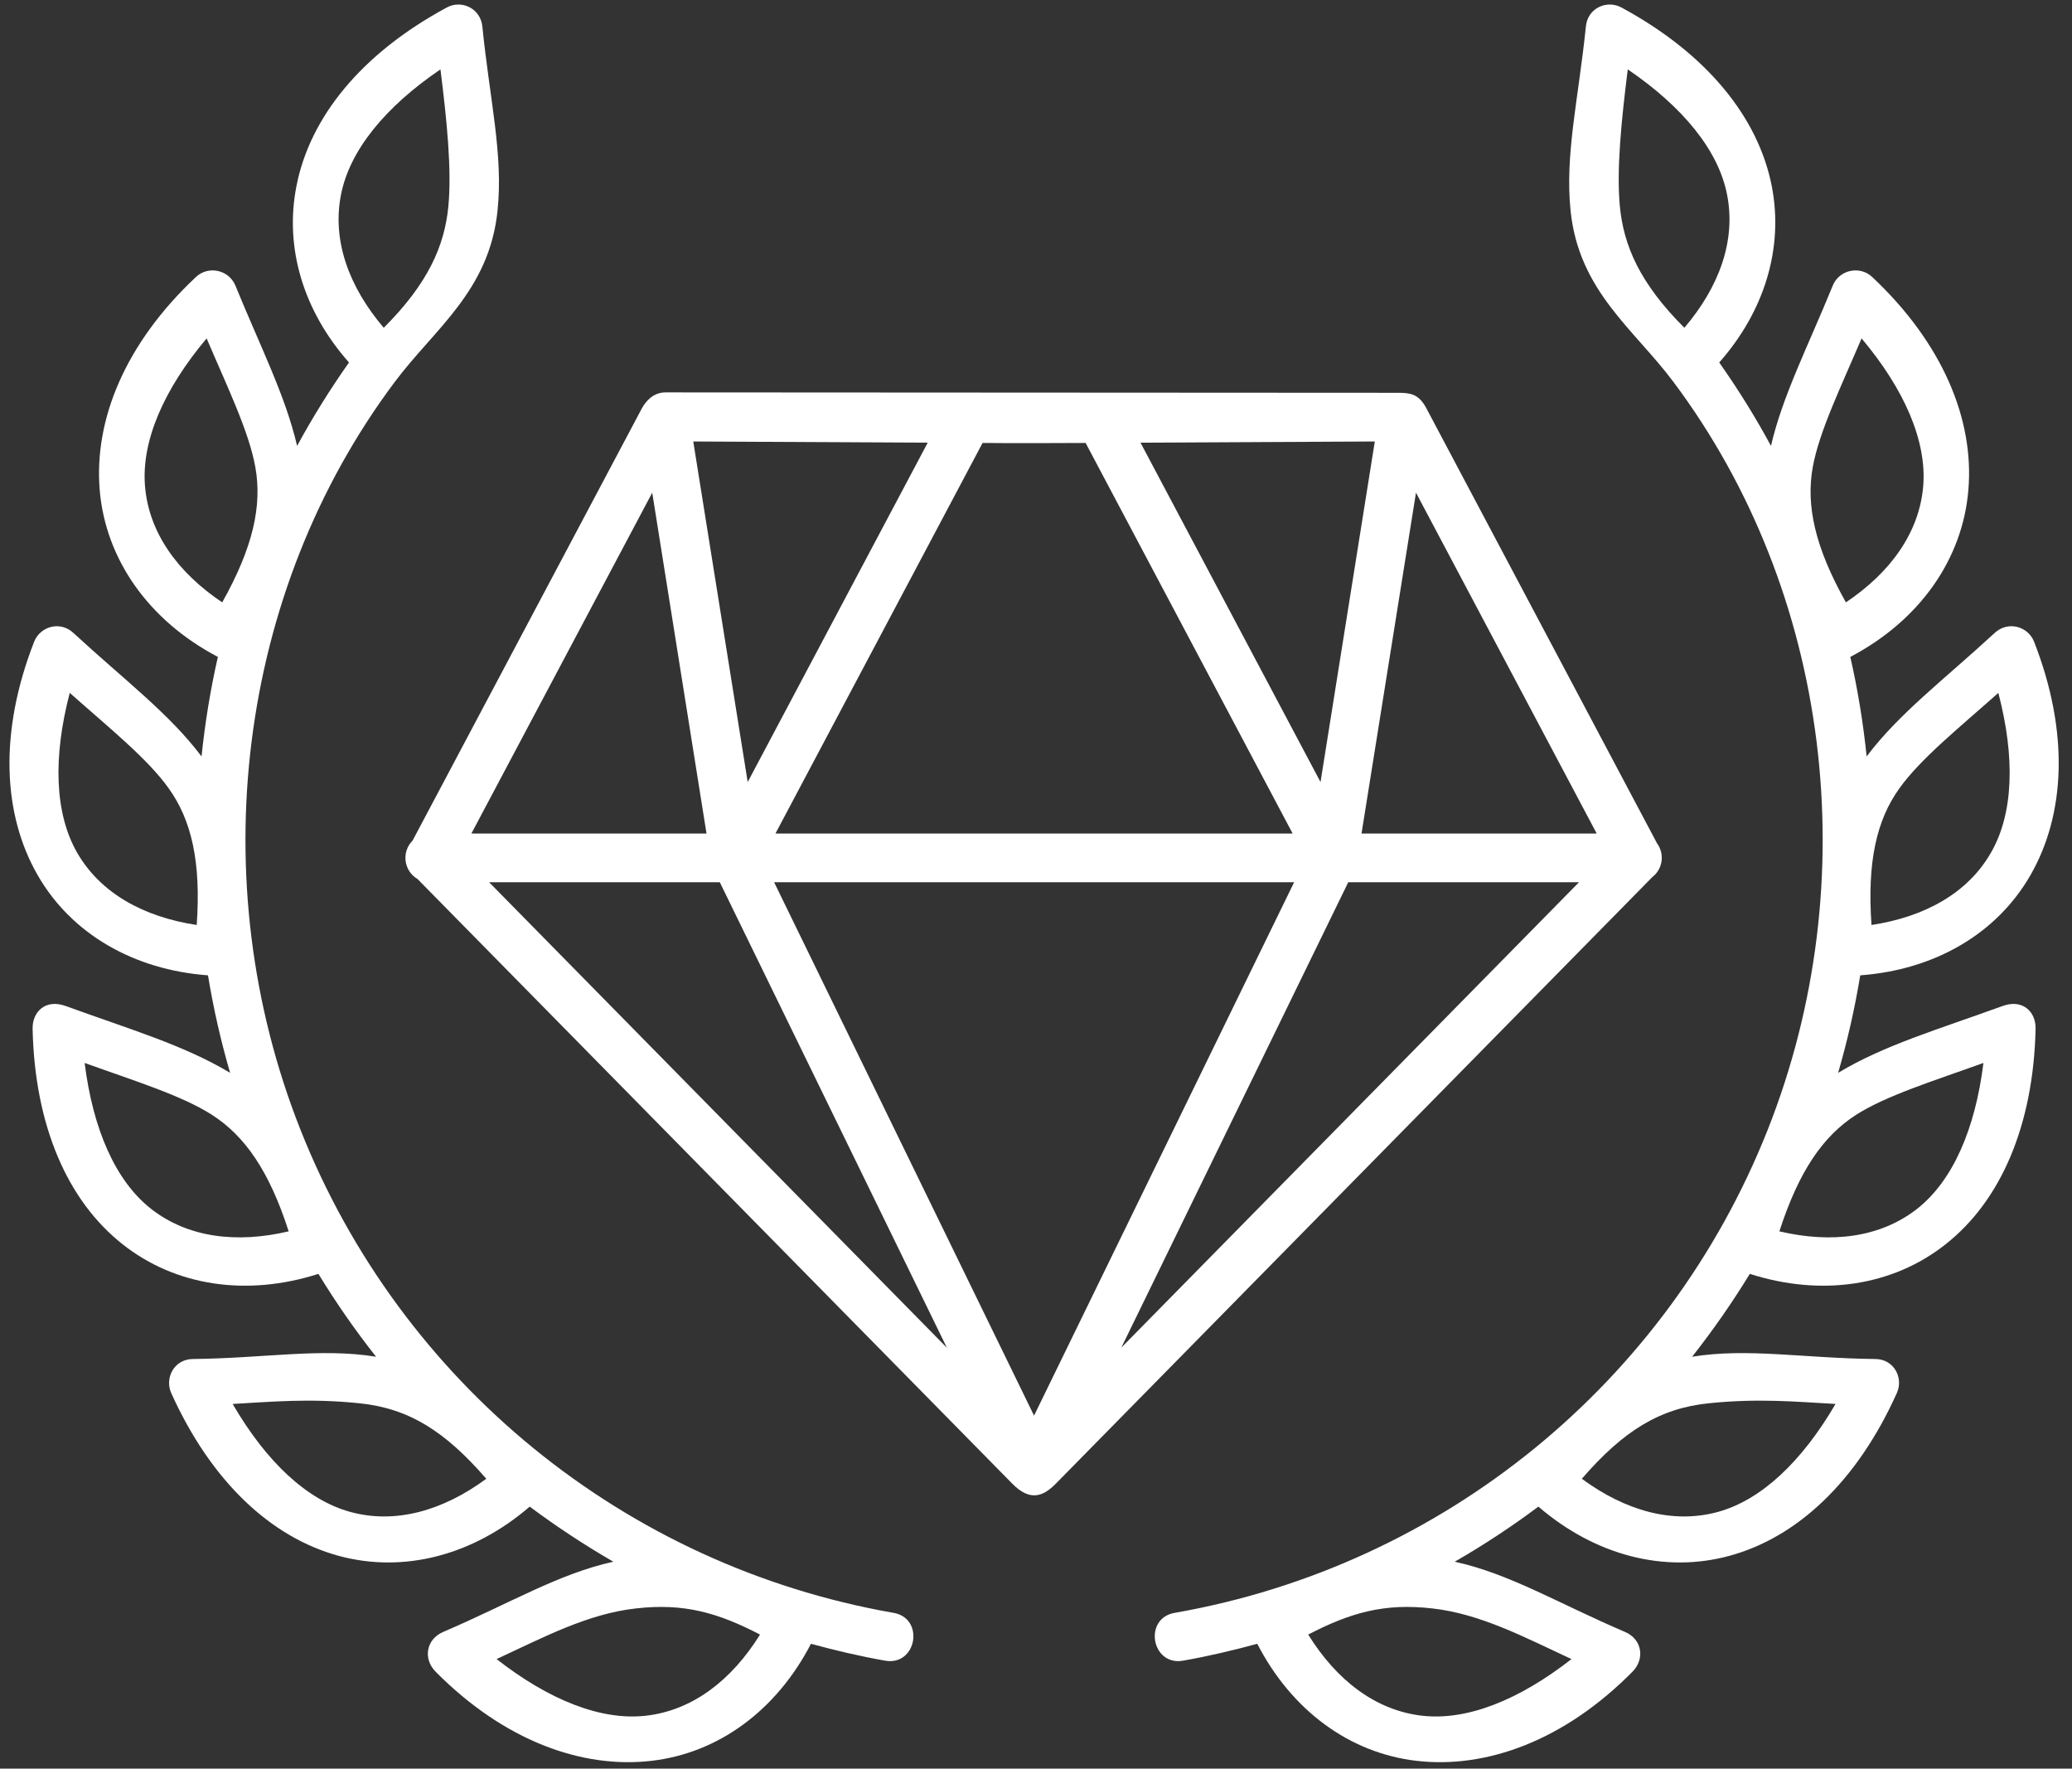
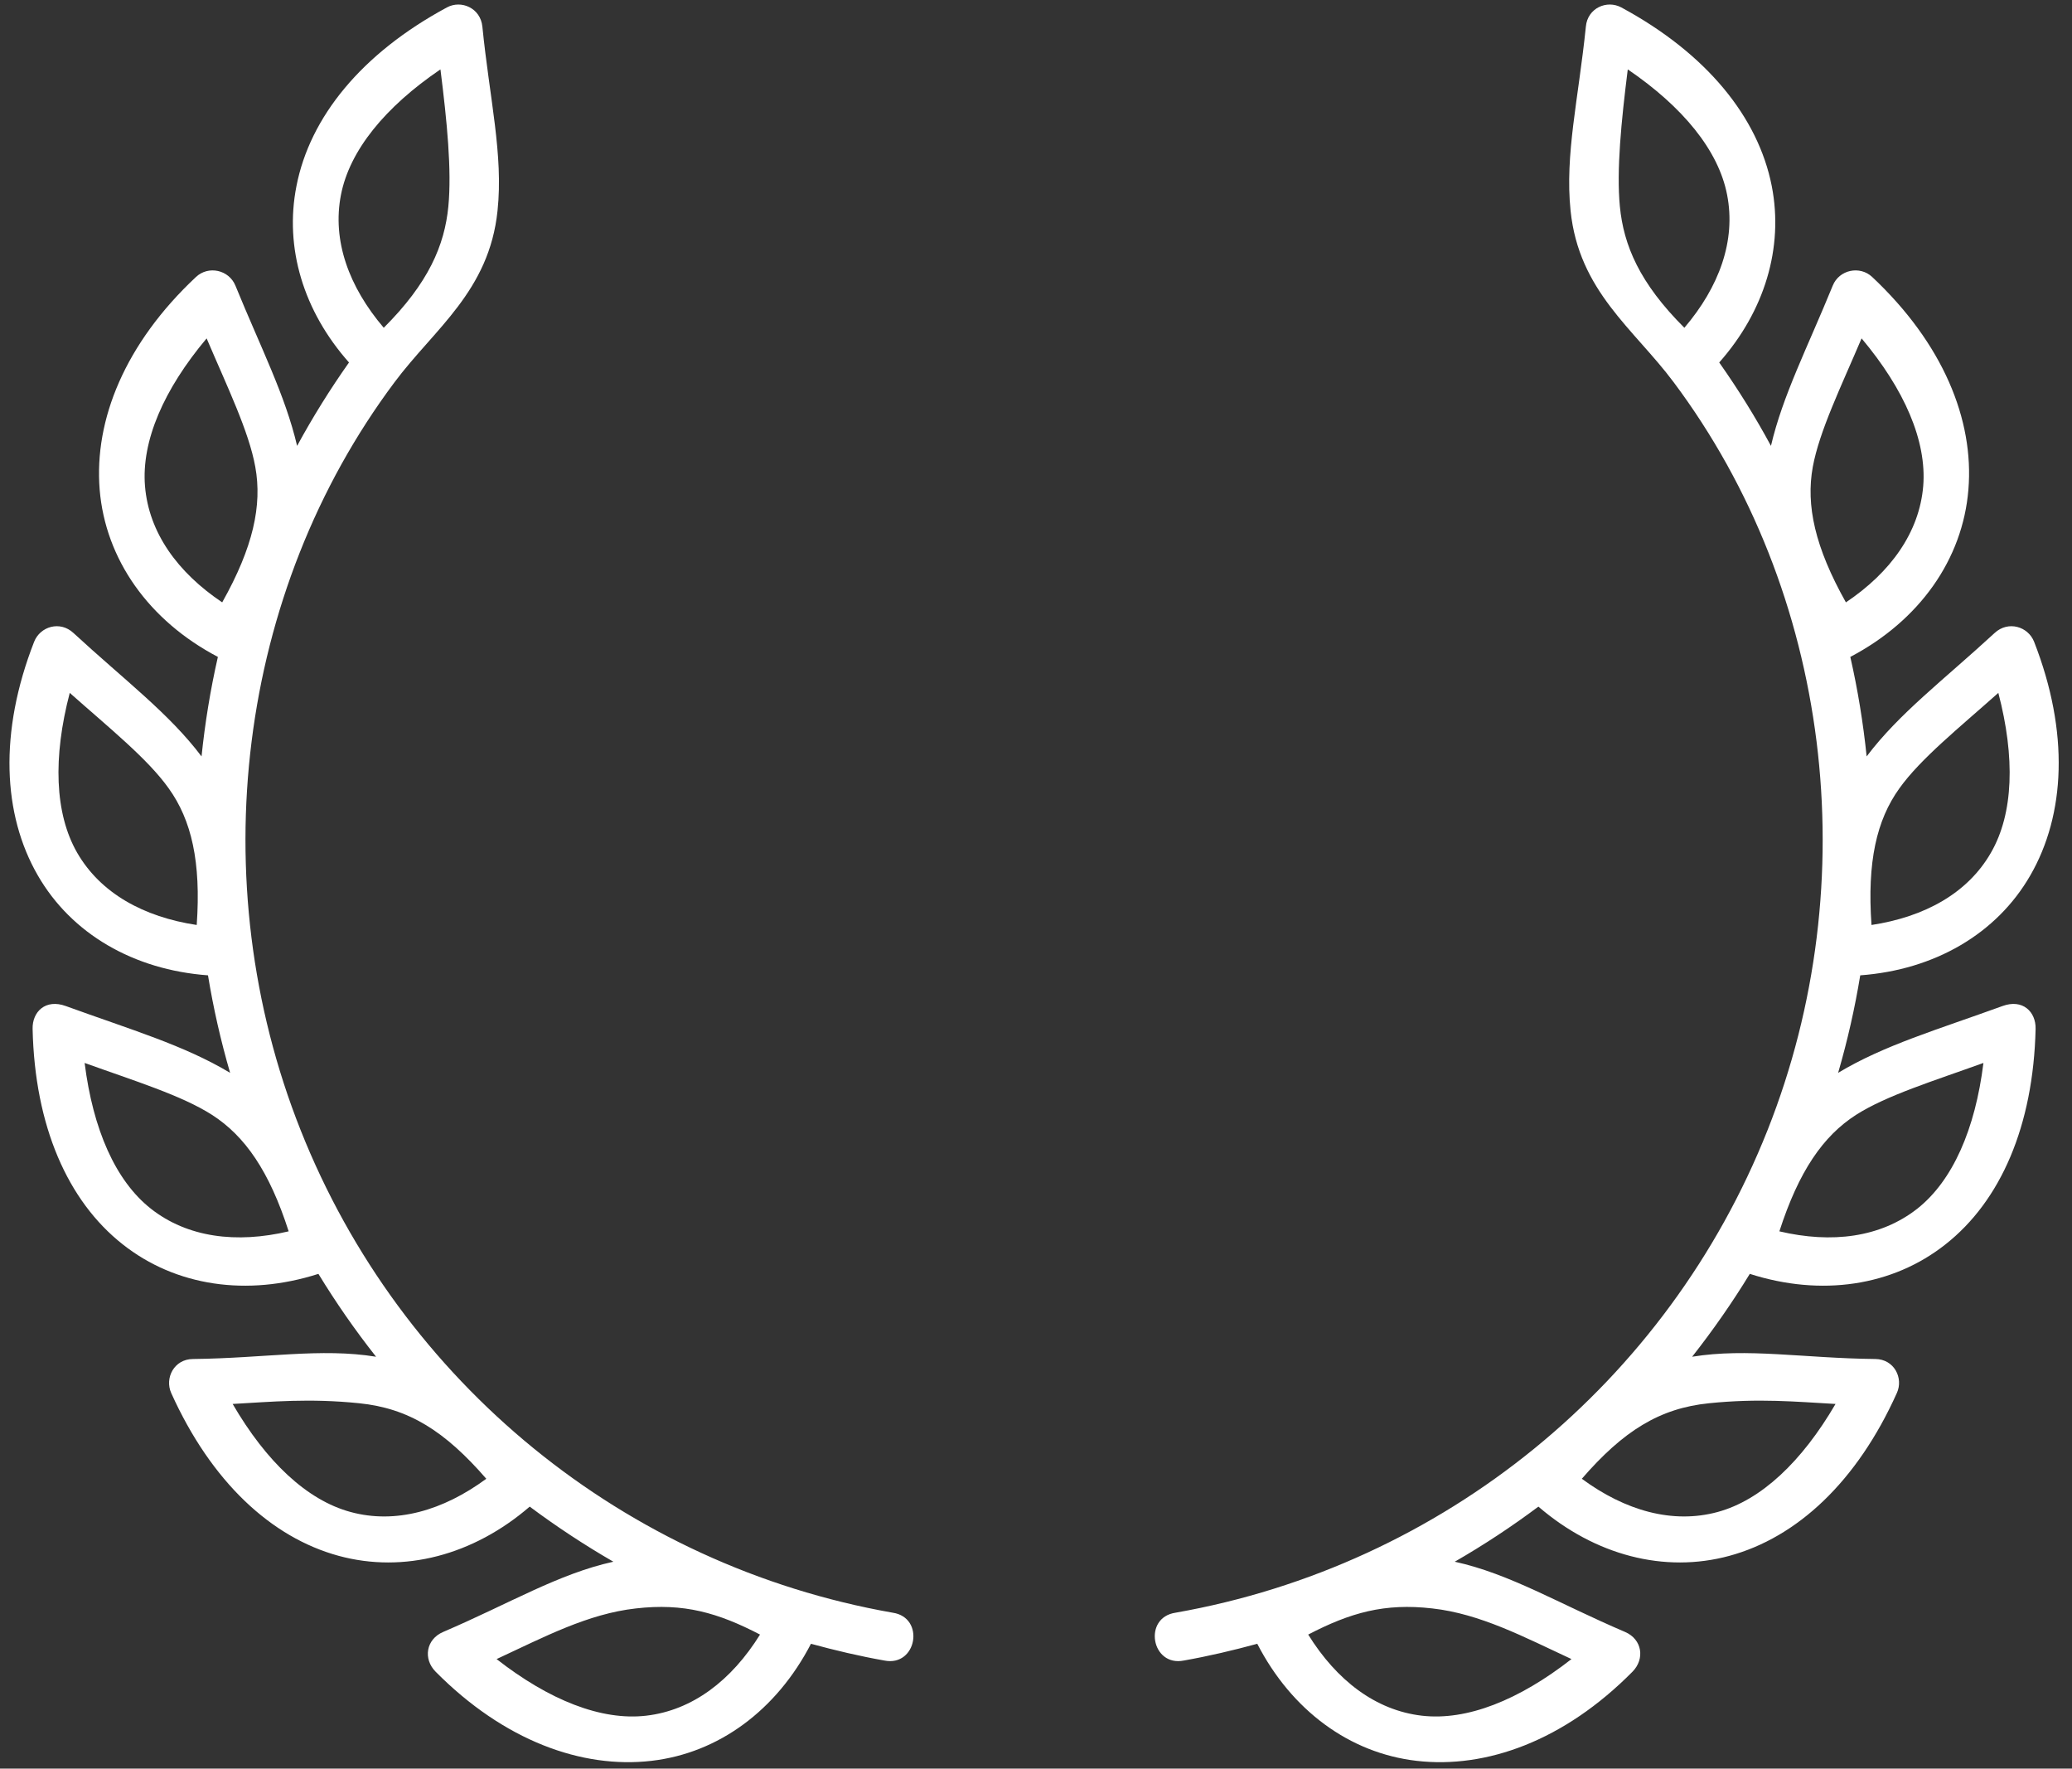
<svg xmlns="http://www.w3.org/2000/svg" fill="#ffffff" height="68.7" preserveAspectRatio="xMidYMid meet" version="1" viewBox="4.8 10.7 80.5 68.7" width="80.5" zoomAndPan="magnify">
  <rect x="4.8" y="10.7" width="80.5" height="68.7" fill="#333333" stroke="none" />
  <g id="change1_1">
-     <path d="M57.182,44.969h8.965L48.365,63.046L57.182,44.969z M34.875,44.969h20.204L44.974,65.688L34.875,44.969z M23.802,44.969 h8.963l8.823,18.083L23.802,44.969z M59.813,29.838l7.021,13.24h-9.137L59.813,29.838z M30.14,29.838l2.109,13.24h-9.135 L30.14,29.838z M42.974,27.906c1.333,0.014,2.666,0.005,4.004,0l8.043,15.172H34.927L42.974,27.906z M58.213,27.849l-2.109,13.229 l-6.994-13.183L58.213,27.849z M31.734,27.849l9.109,0.046l-6.994,13.183L31.734,27.849z M30.656,25.942 c-0.479,0-0.771,0.35-0.916,0.615l-8.912,16.797c-0.438,0.438-0.344,1.176,0.193,1.49L44.13,68.333c0.688,0.697,1.197,0.5,1.688,0 L68.994,44.77c0.406-0.312,0.49-0.896,0.184-1.312l-8.969-16.912c-0.297-0.557-0.637-0.583-1.063-0.588L30.656,25.942z" fill="inherit" />
-   </g>
+     </g>
  <g id="change1_2">
    <path d="M34.328,74.193c-1.104,1.776-2.619,2.942-4.422,3.151c-1.744,0.203-3.771-0.604-5.813-2.199 c1.85-0.859,3.547-1.76,5.412-1.967C31.365,72.963,32.693,73.344,34.328,74.193z M18.75,65.207c1.928,0.194,3.334,1.079,4.943,2.934 c-1.683,1.239-3.521,1.766-5.271,1.291c-1.697-0.458-3.281-1.958-4.583-4.197C15.365,65.15,16.823,65.01,18.75,65.207z M8.088,51.989c1.922,0.693,3.761,1.256,4.948,2.016c1.281,0.823,2.229,2.188,2.979,4.525c-2.031,0.48-3.932,0.24-5.354-0.88 C9.282,56.562,8.411,54.562,8.088,51.989z M7.51,37.614c1.525,1.355,3.026,2.557,3.844,3.708c0.886,1.234,1.261,2.854,1.089,5.308 c-2.068-0.313-3.739-1.235-4.646-2.808C6.922,42.297,6.854,40.119,7.51,37.614z M12.828,23.844c0.797,1.874,1.641,3.604,1.891,4.994 c0.271,1.495-0.083,3.12-1.286,5.26c-1.734-1.162-2.854-2.713-3-4.52C10.292,27.827,11.162,25.827,12.828,23.844z M21.912,13.395 c0.255,2.021,0.442,3.912,0.307,5.323c-0.146,1.511-0.771,2.979-2.51,4.714c-1.354-1.588-2.011-3.386-1.662-5.167 C18.385,16.54,19.765,14.854,21.912,13.395z M22.162,10.989c-3.323,1.792-5.323,4.265-5.844,6.937 c-0.475,2.401,0.275,4.866,2.041,6.854c-0.739,1.047-1.411,2.126-2.016,3.24c-0.458-1.964-1.411-3.813-2.396-6.224 c-0.255-0.62-1.052-0.787-1.531-0.339c-2.756,2.582-3.963,5.546-3.744,8.26c0.223,2.708,1.905,5.089,4.593,6.5 c-0.291,1.276-0.5,2.563-0.635,3.865c-1.266-1.677-2.985-2.958-4.979-4.797c-0.521-0.484-1.291-0.25-1.525,0.344 c-1.375,3.52-1.219,6.714,0.141,9.072c1.307,2.272,3.723,3.672,6.614,3.885c0.208,1.272,0.494,2.532,0.859,3.787 c-1.797-1.077-3.845-1.672-6.38-2.593c-0.793-0.292-1.309,0.224-1.293,0.886c0.084,3.771,1.359,6.683,3.5,8.369 c2.063,1.631,4.834,2.033,7.604,1.147c0.683,1.12,1.428,2.191,2.24,3.219c-2.146-0.35-4.318,0.058-7.115,0.088 c-0.734,0.005-1.104,0.74-0.844,1.322c1.553,3.443,3.881,5.609,6.506,6.324c2.531,0.687,5.229-0.021,7.422-1.912 c1.041,0.776,2.125,1.49,3.25,2.14c-2.136,0.469-4.026,1.62-6.615,2.729c-0.666,0.287-0.781,1.048-0.291,1.543 c2.656,2.681,5.682,3.776,8.385,3.463c2.609-0.301,4.859-1.963,6.198-4.547c0.938,0.256,1.886,0.479,2.849,0.65 c1.266,0.257,1.6-1.672,0.323-1.858c-10.401-1.833-19.104-8.927-23-18.746c-3.844-9.682-2.448-20.902,3.651-29.052 c1.547-2.072,3.677-3.536,4-6.661c0.229-2.183-0.308-4.339-0.589-7.15C23.468,11.01,22.718,10.687,22.162,10.989z" fill="inherit" />
  </g>
  <g id="change1_3">
    <path d="M55.625,74.193c1.104,1.776,2.615,2.942,4.416,3.151c1.75,0.203,3.771-0.604,5.813-2.199 c-1.848-0.859-3.547-1.76-5.406-1.967C58.588,72.963,57.26,73.344,55.625,74.193z M71.203,65.207 c-1.932,0.194-3.338,1.079-4.947,2.934c1.682,1.239,3.525,1.766,5.275,1.291c1.691-0.458,3.275-1.958,4.582-4.197 C74.588,65.15,73.129,65.01,71.203,65.207z M81.859,51.989c-1.918,0.693-3.756,1.256-4.949,2.016 c-1.281,0.823-2.223,2.188-2.979,4.525c2.037,0.48,3.932,0.24,5.359-0.88C80.666,56.562,81.541,54.562,81.859,51.989z M82.438,37.614c-1.521,1.355-3.021,2.557-3.844,3.708c-0.887,1.234-1.256,2.854-1.084,5.308c2.063-0.313,3.74-1.235,4.641-2.808 C83.031,42.297,83.094,40.119,82.438,37.614z M77.125,23.844c-0.797,1.874-1.641,3.604-1.896,4.994 c-0.271,1.495,0.084,3.12,1.287,5.26c1.734-1.162,2.854-2.713,3.004-4.52C79.66,27.827,78.791,25.827,77.125,23.844z M68.041,13.395 c-0.254,2.021-0.441,3.912-0.307,5.323c0.146,1.511,0.766,2.979,2.506,4.714c1.354-1.588,2.01-3.386,1.66-5.167 C71.566,16.54,70.182,14.854,68.041,13.395z M67.791,10.989c3.318,1.792,5.318,4.265,5.844,6.937 c0.469,2.401-0.281,4.866-2.041,6.854c0.738,1.047,1.41,2.126,2.01,3.24c0.459-1.964,1.416-3.813,2.4-6.224 c0.25-0.62,1.053-0.787,1.531-0.339c2.75,2.582,3.965,5.546,3.74,8.26c-0.219,2.708-1.9,5.089-4.588,6.5 c0.291,1.276,0.5,2.563,0.635,3.865c1.266-1.677,2.979-2.958,4.975-4.797c0.525-0.484,1.297-0.25,1.531,0.344 c1.375,3.52,1.213,6.714-0.146,9.072c-1.307,2.272-3.719,3.672-6.609,3.885c-0.209,1.272-0.494,2.532-0.859,3.787 c1.791-1.077,3.844-1.672,6.381-2.593c0.791-0.292,1.307,0.224,1.291,0.886c-0.088,3.771-1.359,6.683-3.5,8.369 c-2.063,1.631-4.834,2.033-7.604,1.147c-0.684,1.12-1.432,2.191-2.24,3.219c2.146-0.35,4.313,0.058,7.115,0.088 c0.734,0.005,1.104,0.74,0.838,1.322c-1.547,3.443-3.875,5.609-6.506,6.324c-2.525,0.687-5.223-0.021-7.42-1.912 c-1.037,0.776-2.121,1.49-3.25,2.14c2.141,0.469,4.025,1.62,6.619,2.729c0.666,0.287,0.775,1.048,0.287,1.543 c-2.652,2.681-5.678,3.776-8.387,3.463c-2.609-0.301-4.859-1.963-6.191-4.547c-0.938,0.256-1.887,0.479-2.85,0.65 c-1.266,0.257-1.604-1.672-0.322-1.858c10.4-1.833,19.104-8.927,22.998-18.746c3.84-9.682,2.449-20.902-3.65-29.052 c-1.547-2.072-3.682-3.536-4.004-6.661c-0.225-2.183,0.307-4.339,0.594-7.15C66.479,11.01,67.229,10.687,67.791,10.989z" fill="inherit" />
  </g>
</svg>